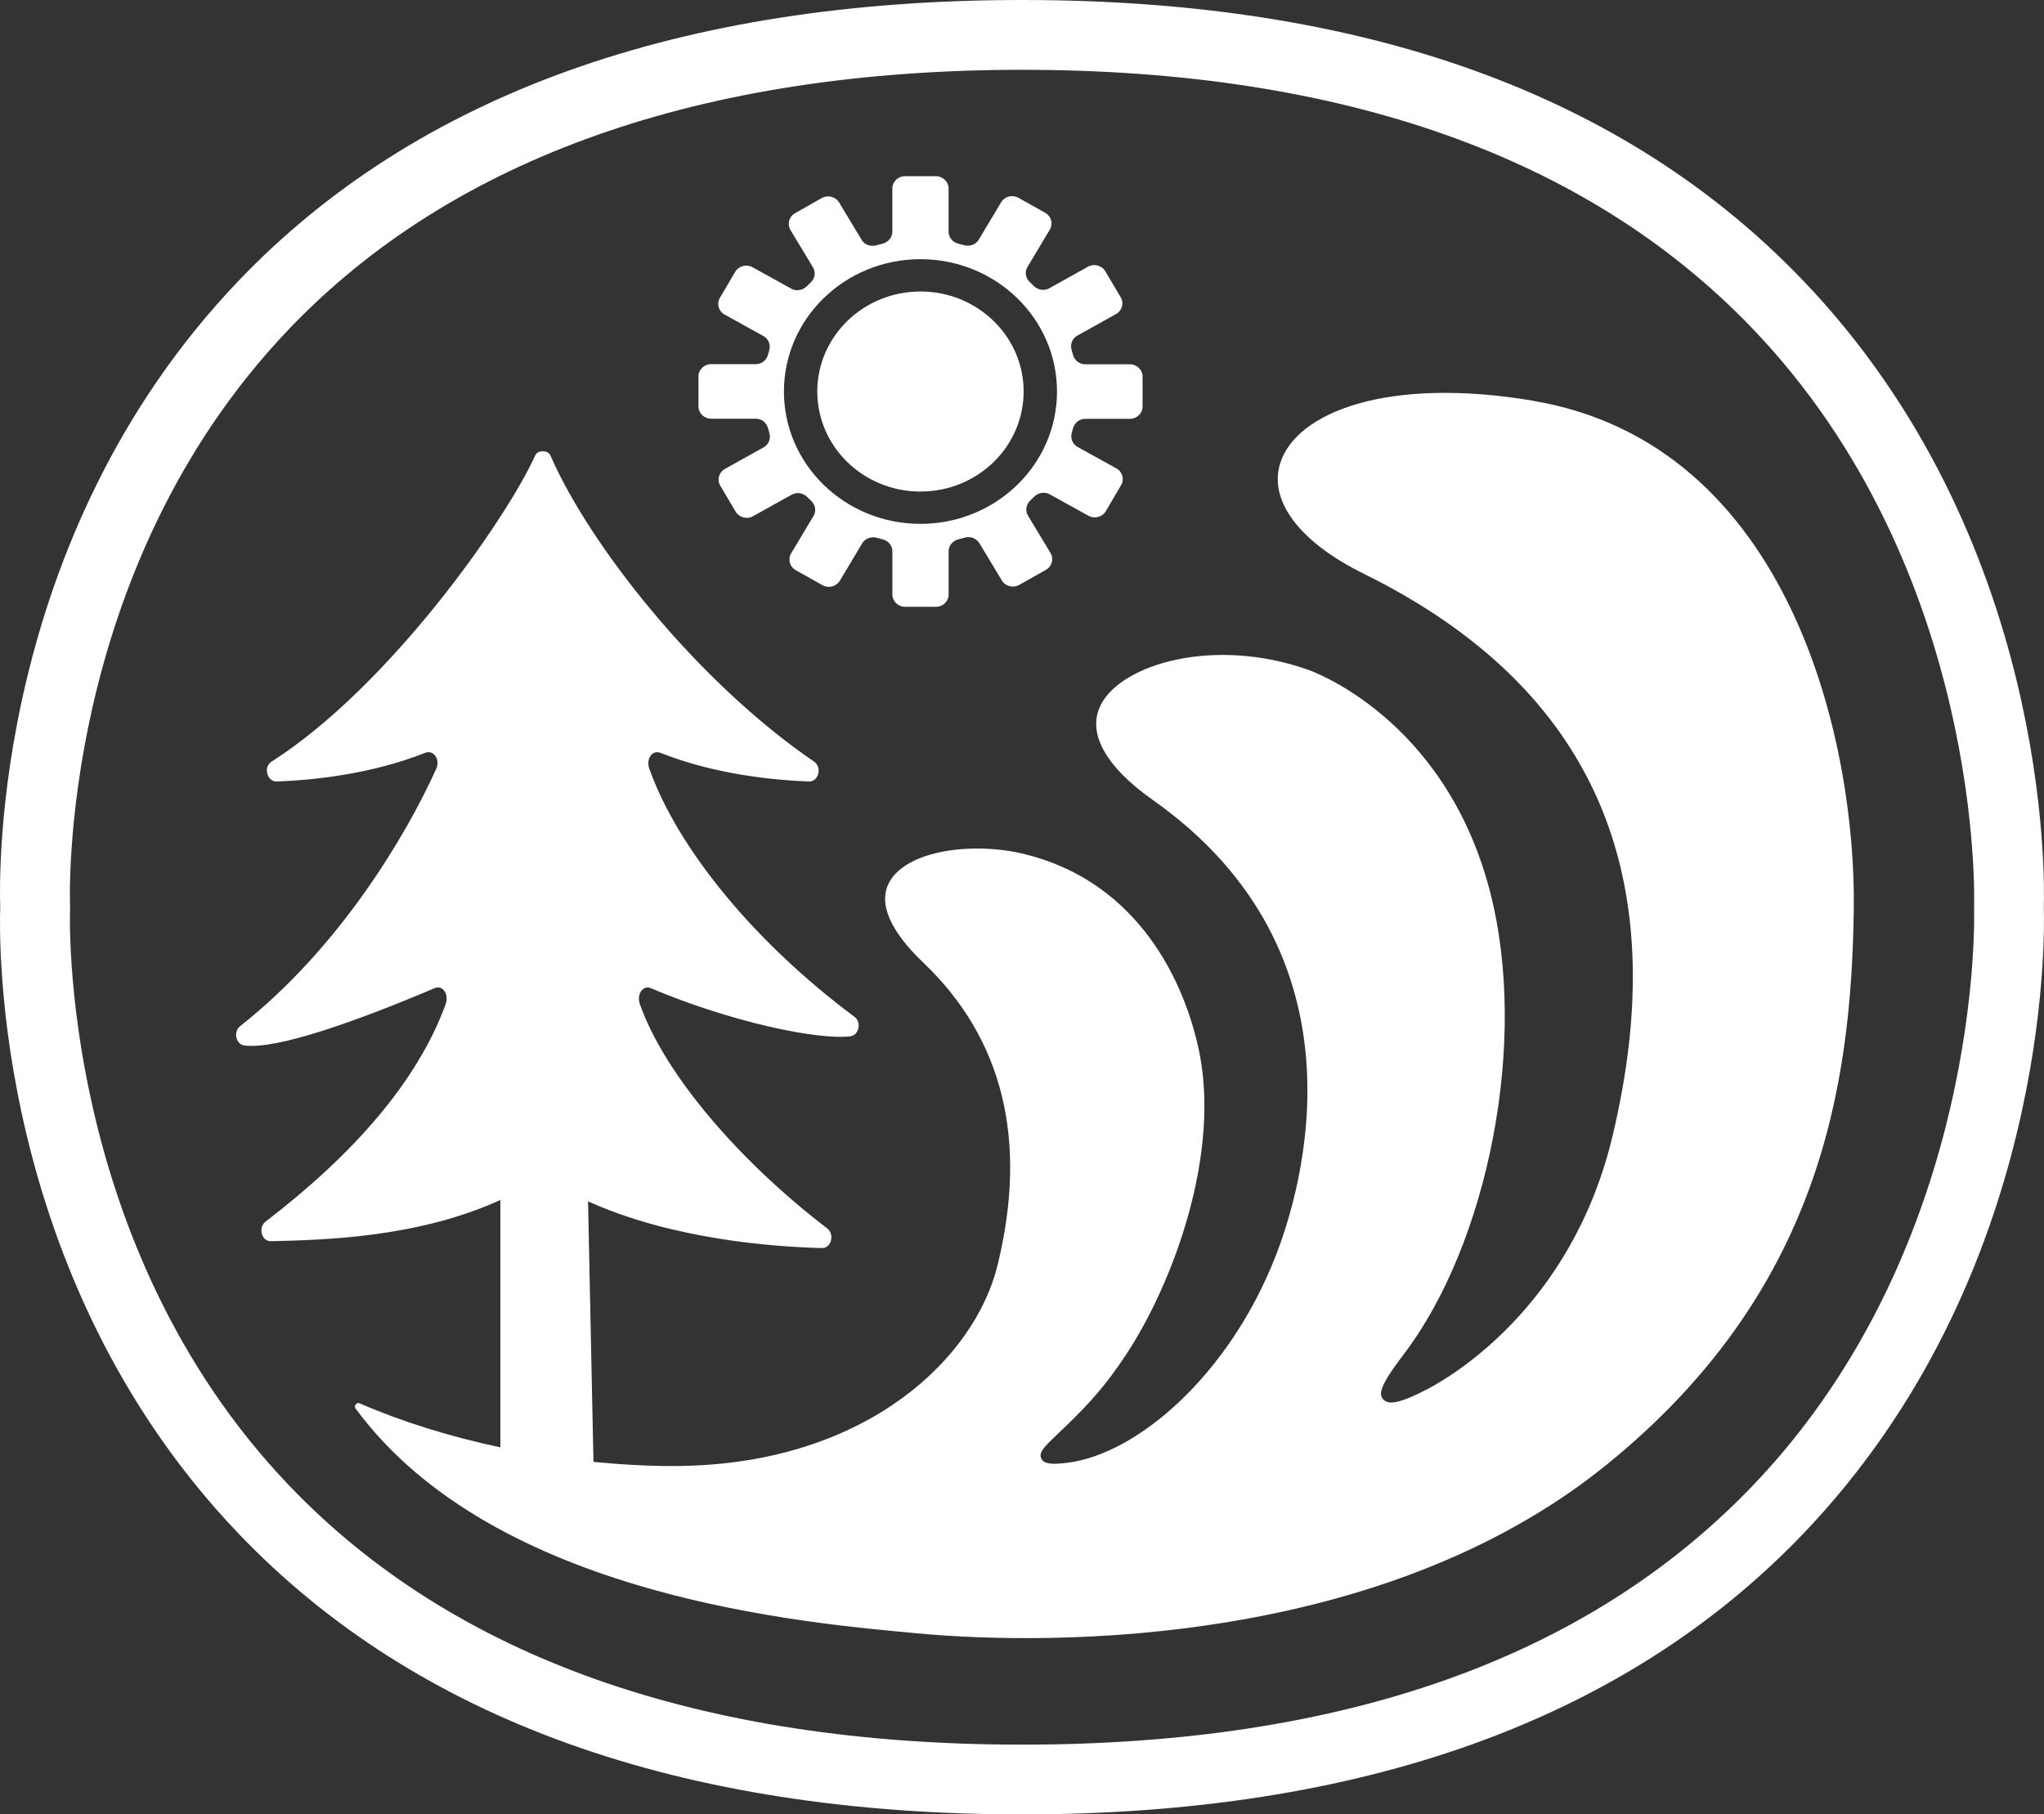
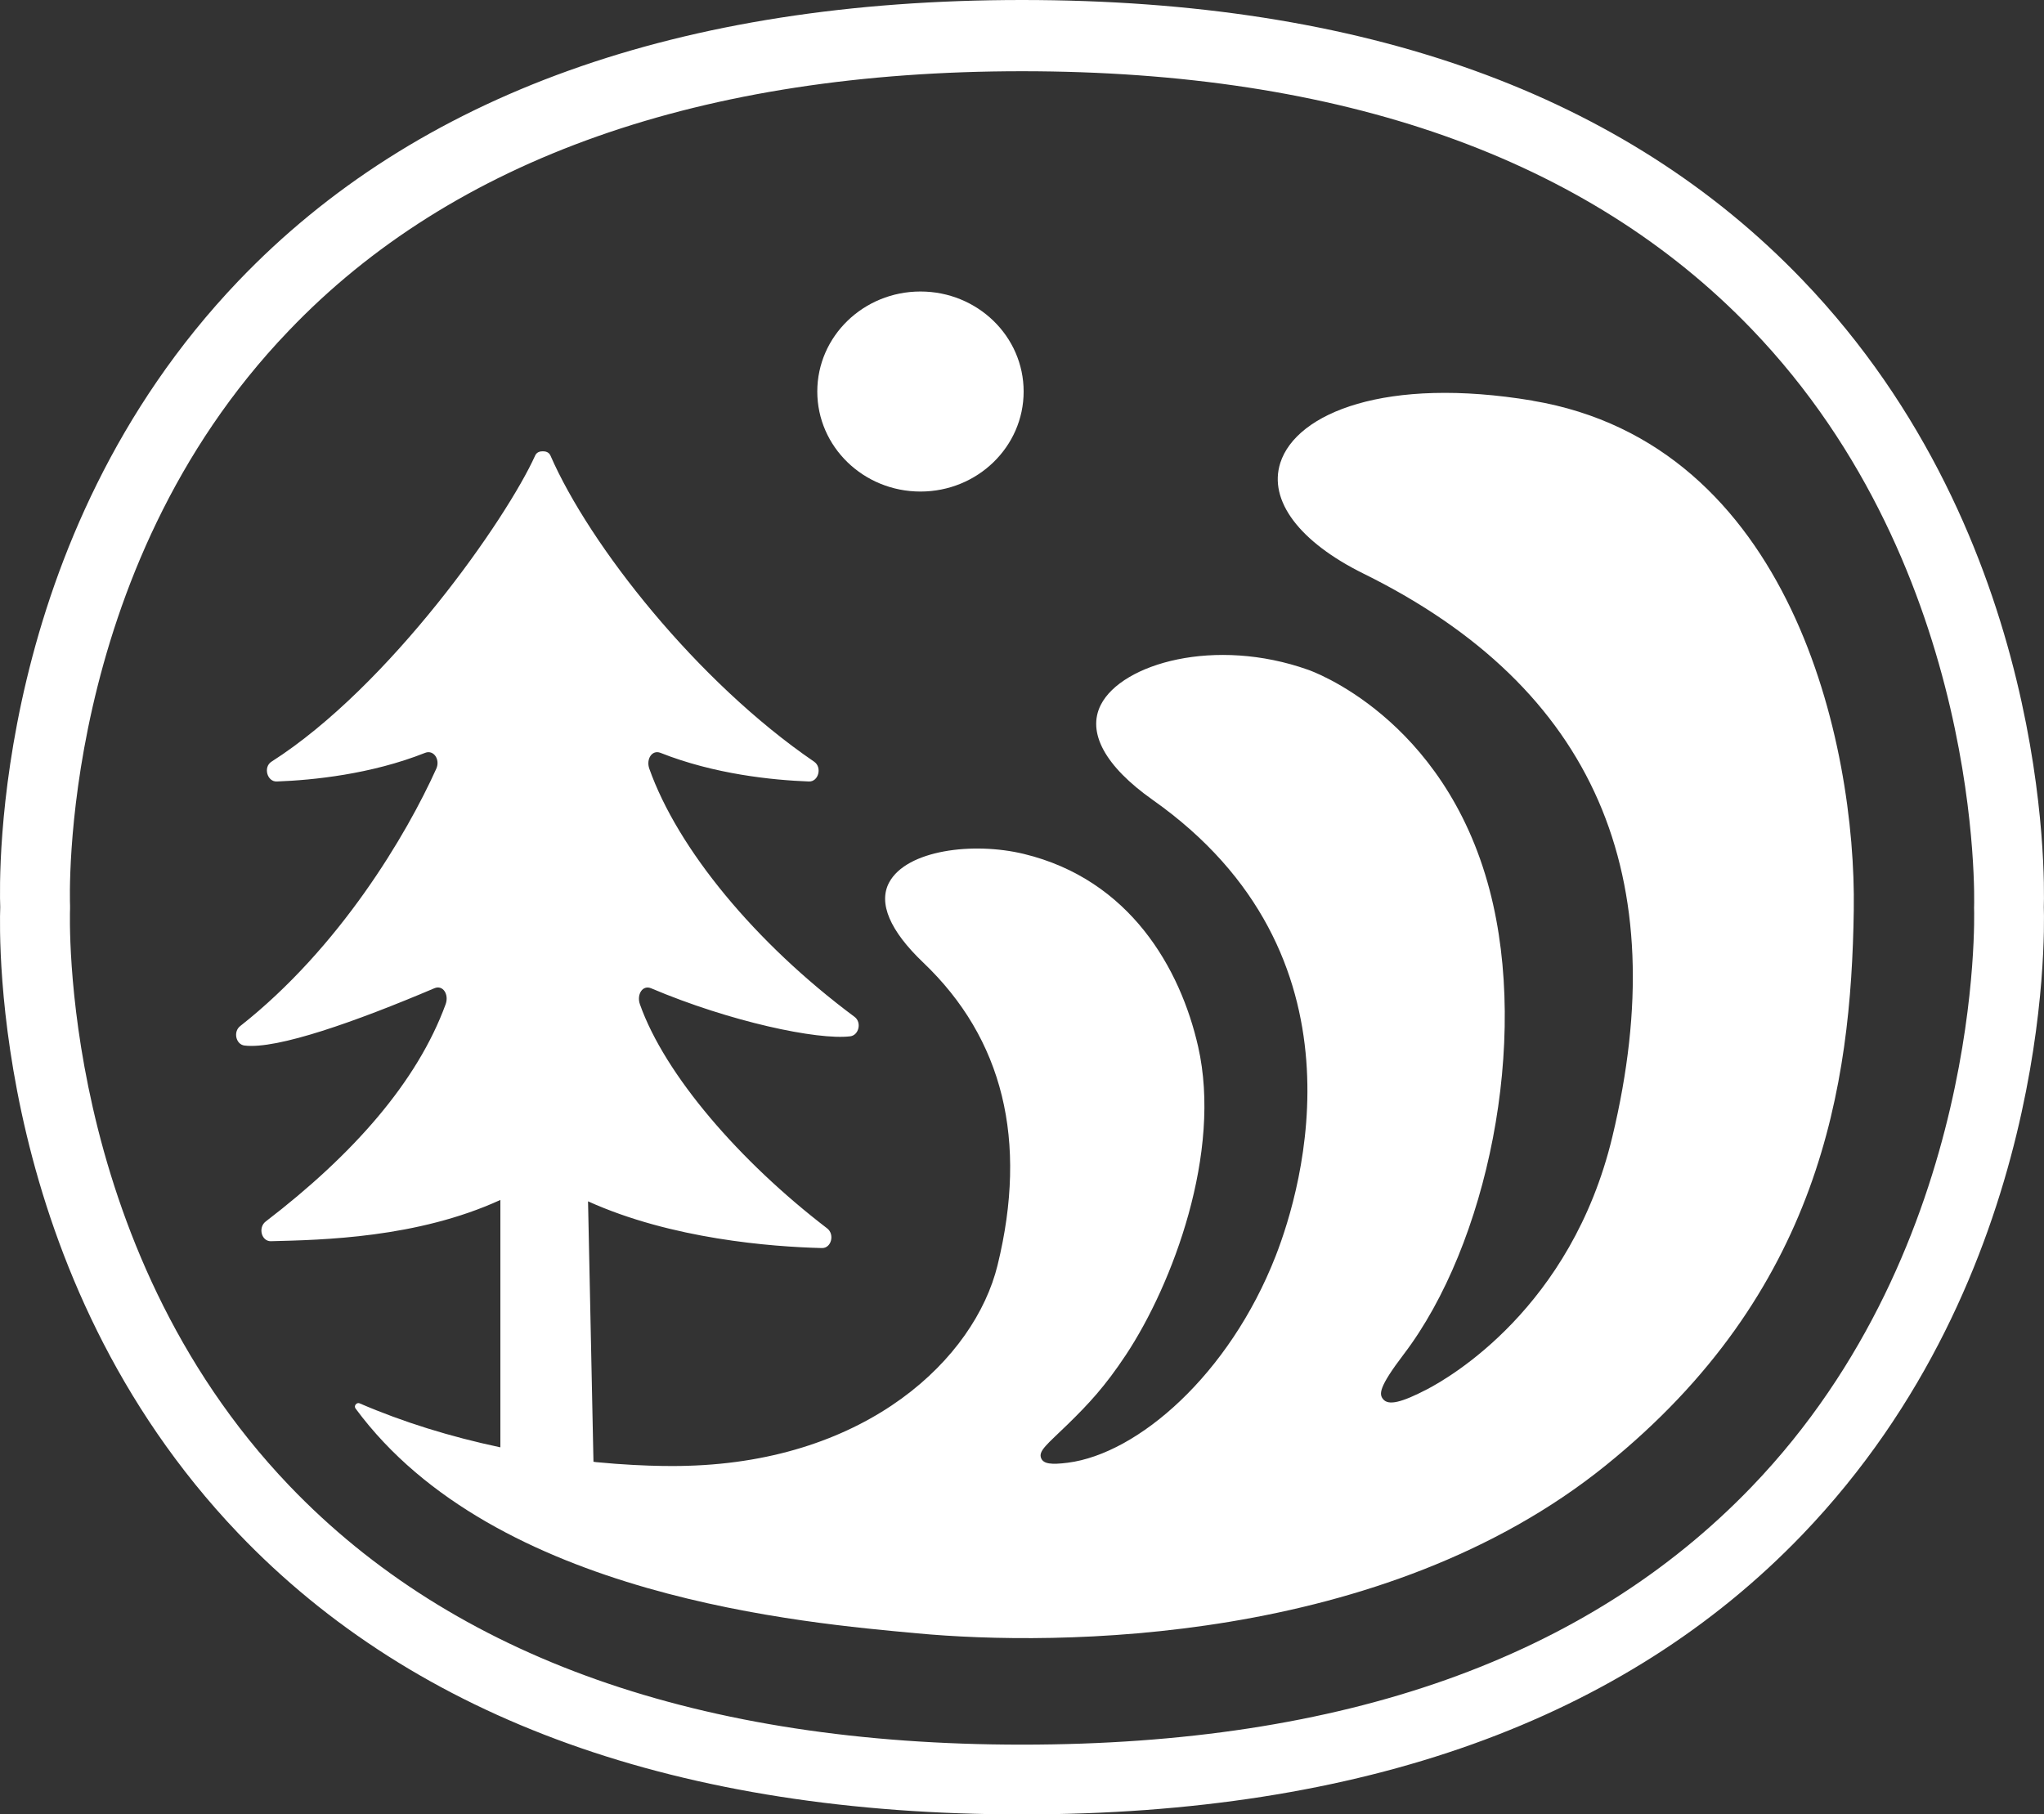
<svg xmlns="http://www.w3.org/2000/svg" id="Layer_2" viewBox="0 0 429.49 381.3">
  <rect x="0" y="0" width="429.49" height="381.3" fill="#333333" stroke="none" />
  <defs>
    <style>
      .cls-1 {
        fill: #fff;
      }
    </style>
  </defs>
  <g id="Layer_1-2" data-name="Layer_1">
    <g>
-       <path class="cls-1" d="M214.75,381.3c-71.88,0-127.29-19.89-164.71-59.1C-1.61,268.07-.18,196.92.05,190.65c-.23-6.27-1.66-77.42,49.99-131.55C87.47,19.89,142.88,0,214.75,0s126.55,19.79,163.99,58.82c52.07,54.26,50.9,125.83,50.71,131.83.2,6.01,1.36,77.57-50.71,131.83-37.45,39.03-92.62,58.82-163.99,58.82h0ZM14.72,190.99h0c-.03.7-2.55,70.4,46.06,121.22,34.54,36.11,86.35,54.43,153.98,54.43s118.71-18.23,153.29-54.18c48.92-50.86,46.77-120.81,46.75-121.51v-.3s0-.3,0-.3c.03-.69,2.17-70.64-46.75-121.5-34.57-35.95-86.15-54.18-153.29-54.18s-119.56,18.35-154.1,54.55C12.02,120.19,14.69,189.62,14.72,190.31v.34s0,.34,0,.34h0Z" />
+       <path class="cls-1" d="M214.75,381.3c-71.88,0-127.29-19.89-164.71-59.1C-1.61,268.07-.18,196.92.05,190.65c-.23-6.27-1.66-77.42,49.99-131.55C87.47,19.89,142.88,0,214.75,0s126.55,19.79,163.99,58.82c52.07,54.26,50.9,125.83,50.71,131.83.2,6.01,1.36,77.57-50.71,131.83-37.45,39.03-92.62,58.82-163.99,58.82h0ZM14.72,190.99h0c-.03.7-2.55,70.4,46.06,121.22,34.54,36.11,86.35,54.43,153.98,54.43s118.71-18.23,153.29-54.18c48.92-50.86,46.77-120.81,46.75-121.51s0-.3,0-.3c.03-.69,2.17-70.64-46.75-121.5-34.57-35.95-86.15-54.18-153.29-54.18s-119.56,18.35-154.1,54.55C12.02,120.19,14.69,189.62,14.72,190.31v.34s0,.34,0,.34h0Z" />
      <path class="cls-1" d="M322.06,84.2c-30.79-5.15-49.67,2.56-53.04,13.08-2.53,7.91,4.01,16.61,17.49,23.27,48.69,24.03,65.41,63.68,52.27,118.39-8.64,35.96-34.26,50.59-38.9,53.01-5.44,2.83-8.13,3.45-9.25,2.1-.87-1.05-.99-2.46,4.35-9.48,17.49-22.98,26.41-65.62,18.02-97.53-9.58-36.47-37.87-46.2-38.15-46.29-19.52-6.93-39.09-1.32-43.53,7.34-2.99,5.83.88,12.94,10.89,20.01,46.02,32.47,31.41,81.56,25.84,95.84-9.75,24.96-28.95,41.55-43.66,43.45-3.58.46-5.09.22-5.6-.89-.71-1.57,1.25-2.97,5.59-7.2,4.39-4.29,7.81-7.94,12.2-14.57,9.84-14.87,20.23-42.55,15.17-64.8-3.72-16.38-14.31-35.09-36.63-40.48-10.7-2.58-24.61-.8-28.28,5.98-2.34,4.33.13,10.16,7.15,16.85,16.78,15.99,22.04,37.39,15.62,63.6-4.79,19.57-27.24,41.11-65.21,42.16-.06,0-7.74.34-19.13-.77l-.57-.08-1.14-54.73c17.54,7.93,38.48,9.55,49.14,9.82,1.98.05,2.74-2.88,1.1-4.14-18.39-14.09-34.1-32.27-39.34-47.09-.72-2.04.55-4.13,2.36-3.36,16.54,7.02,34.98,10.93,41.84,10.09,1.81-.23,2.44-2.94.91-4.08-20.89-15.53-37.17-35.32-43.14-52.17-.7-1.99.57-4.02,2.35-3.32,11.35,4.5,23.53,5.73,31.18,6.02,2.02.08,2.84-2.97,1.11-4.16-24.6-16.81-47.2-45.5-55.41-64.34-.31-.7-1-.9-1.58-.89h-.05c-.58-.01-1.27.19-1.58.89-5.98,13.27-30.52,48.45-55.41,64.34-1.77,1.13-.91,4.23,1.11,4.16,7.65-.28,19.83-1.52,31.18-6.02,1.78-.71,3.21,1.4,2.35,3.32-6.26,13.88-20.27,37.62-41.22,54.11-1.5,1.18-.9,3.85.91,4.08,6.86.84,23.37-5.02,39.91-12.04,1.81-.77,3.1,1.33,2.36,3.36-5.96,16.3-19.42,31.57-37.81,45.66-1.65,1.27-.89,4.19,1.1,4.14,10.79-.27,30.72-.66,48.21-8.67v51.99c-10.54-2.23-20.48-5.32-29.54-9.23-.11-.05-.21-.07-.3-.07-.3,0-.49.21-.56.29-.1.13-.3.46-.02.86,29.26,39.7,94.63,45.06,118.03,47.24,29.19,2.72,97.83,2.52,144.66-35.3,45.01-36.35,51.58-79.64,52.11-116.69.52-35.05-13.18-97.95-67.5-107.05h.02Z" />
      <g>
        <ellipse class="cls-1" cx="193.41" cy="82.28" rx="21.68" ry="21.02" />
-         <path class="cls-1" d="M237.4,76.55h-9.37c-1.25,0-2.28-.85-2.59-2.03-.08-.33-.18-.66-.27-.98-.35-1.17.12-2.41,1.2-3.01l8.13-4.53c1.28-.71,1.72-2.3.98-3.54l-3.23-5.45c-.73-1.24-2.37-1.67-3.65-.96l-8.12,4.53c-1.08.6-2.42.37-3.29-.51-.26-.26-.52-.52-.79-.77-.9-.84-1.14-2.14-.51-3.19l4.7-7.85c.74-1.24.3-2.83-.97-3.54l-5.61-3.15c-1.28-.72-2.91-.3-3.65.94l-4.7,7.86c-.63,1.05-1.91,1.49-3.11,1.15-.38-.11-.75-.21-1.14-.3-1.21-.3-2.09-1.3-2.09-2.51v-9.09c0-1.43-1.2-2.59-2.67-2.59h-6.48c-1.48,0-2.67,1.16-2.67,2.59v9.09c0,1.21-.88,2.21-2.09,2.51-.42.1-.84.21-1.25.33-1.2.34-2.48-.1-3.11-1.14l-4.73-7.85c-.75-1.24-2.38-1.65-3.66-.93l-5.6,3.17c-1.28.72-1.7,2.31-.96,3.55l4.73,7.84c.63,1.05.39,2.35-.5,3.19-.27.25-.53.51-.79.77-.87.87-2.2,1.11-3.28.51l-8.13-4.5c-1.28-.71-2.91-.28-3.65.97l-3.21,5.46c-.73,1.24-.28,2.83,1,3.53l8.14,4.5c1.09.6,1.56,1.84,1.22,3.01-.08.29-.16.58-.24.87-.31,1.18-1.34,2.03-2.59,2.03h-9.37c-1.48,0-2.67,1.16-2.67,2.59v6.28c0,1.43,1.2,2.59,2.67,2.59h9.37c1.25,0,2.28.85,2.59,2.03.08.33.18.66.27.98.34,1.17-.12,2.41-1.2,3.01l-8.13,4.53c-1.28.71-1.72,2.3-.98,3.54l3.23,5.45c.74,1.24,2.37,1.67,3.65.96l8.12-4.53c1.08-.6,2.42-.37,3.29.51.26.26.52.52.79.77.9.84,1.14,2.14.51,3.19l-4.7,7.86c-.74,1.24-.31,2.82.97,3.54l5.61,3.15c1.28.72,2.91.3,3.65-.94l4.7-7.86c.63-1.05,1.91-1.49,3.11-1.15.38.11.75.21,1.14.3,1.21.3,2.09,1.3,2.09,2.51v9.09c0,1.43,1.2,2.59,2.67,2.59h6.48c1.48,0,2.67-1.16,2.67-2.59v-9.09c0-1.21.88-2.21,2.09-2.51.42-.1.84-.21,1.25-.33,1.2-.34,2.48.1,3.11,1.14l4.73,7.85c.75,1.24,2.38,1.65,3.66.93l5.6-3.17c1.28-.72,1.7-2.31.96-3.55l-4.73-7.84c-.63-1.05-.39-2.35.5-3.19.27-.25.53-.51.79-.77.87-.87,2.19-1.11,3.28-.51l8.14,4.5c1.28.71,2.91.28,3.65-.97l3.21-5.46c.73-1.24.28-2.83-1-3.53l-8.14-4.5c-1.09-.6-1.56-1.84-1.22-3.01.08-.29.17-.58.24-.87.31-1.18,1.34-2.03,2.59-2.03h9.37c1.48,0,2.67-1.16,2.67-2.59v-6.28c0-1.43-1.2-2.59-2.67-2.59h0ZM193.41,110.09c-15.84,0-28.69-12.45-28.69-27.81s12.84-27.81,28.69-27.81,28.69,12.45,28.69,27.81-12.84,27.81-28.69,27.81Z" />
      </g>
    </g>
  </g>
</svg>